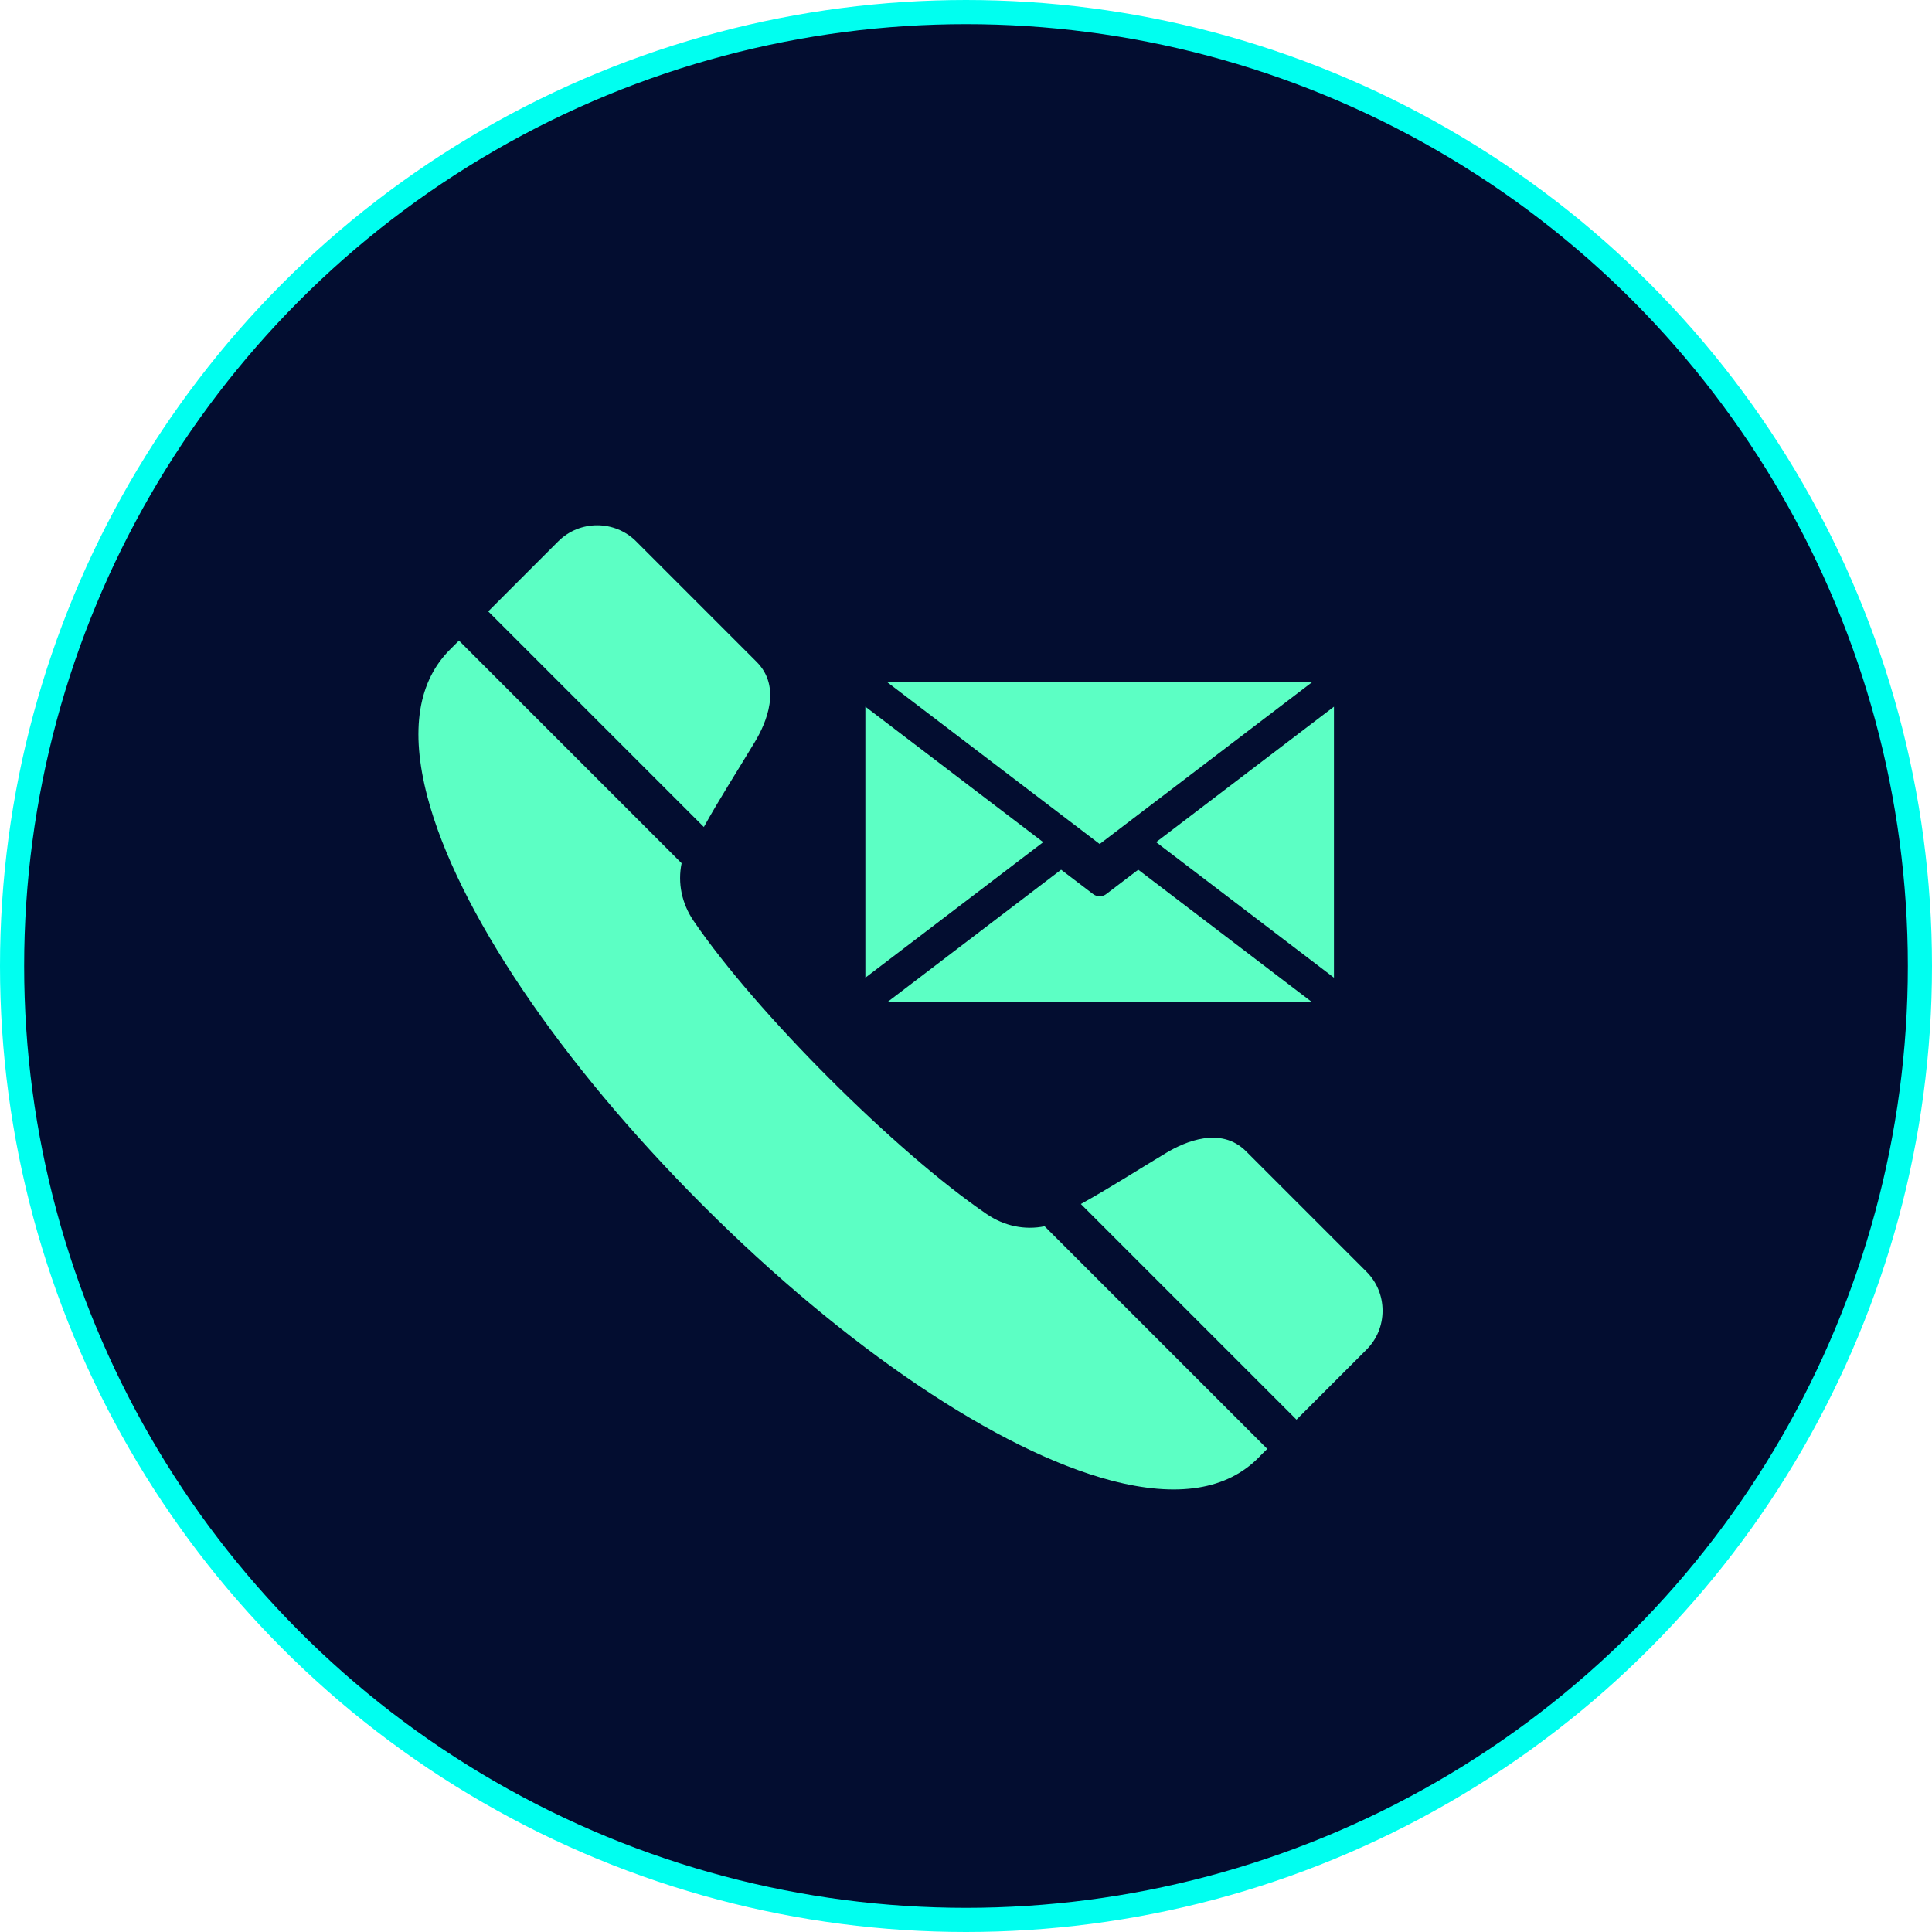
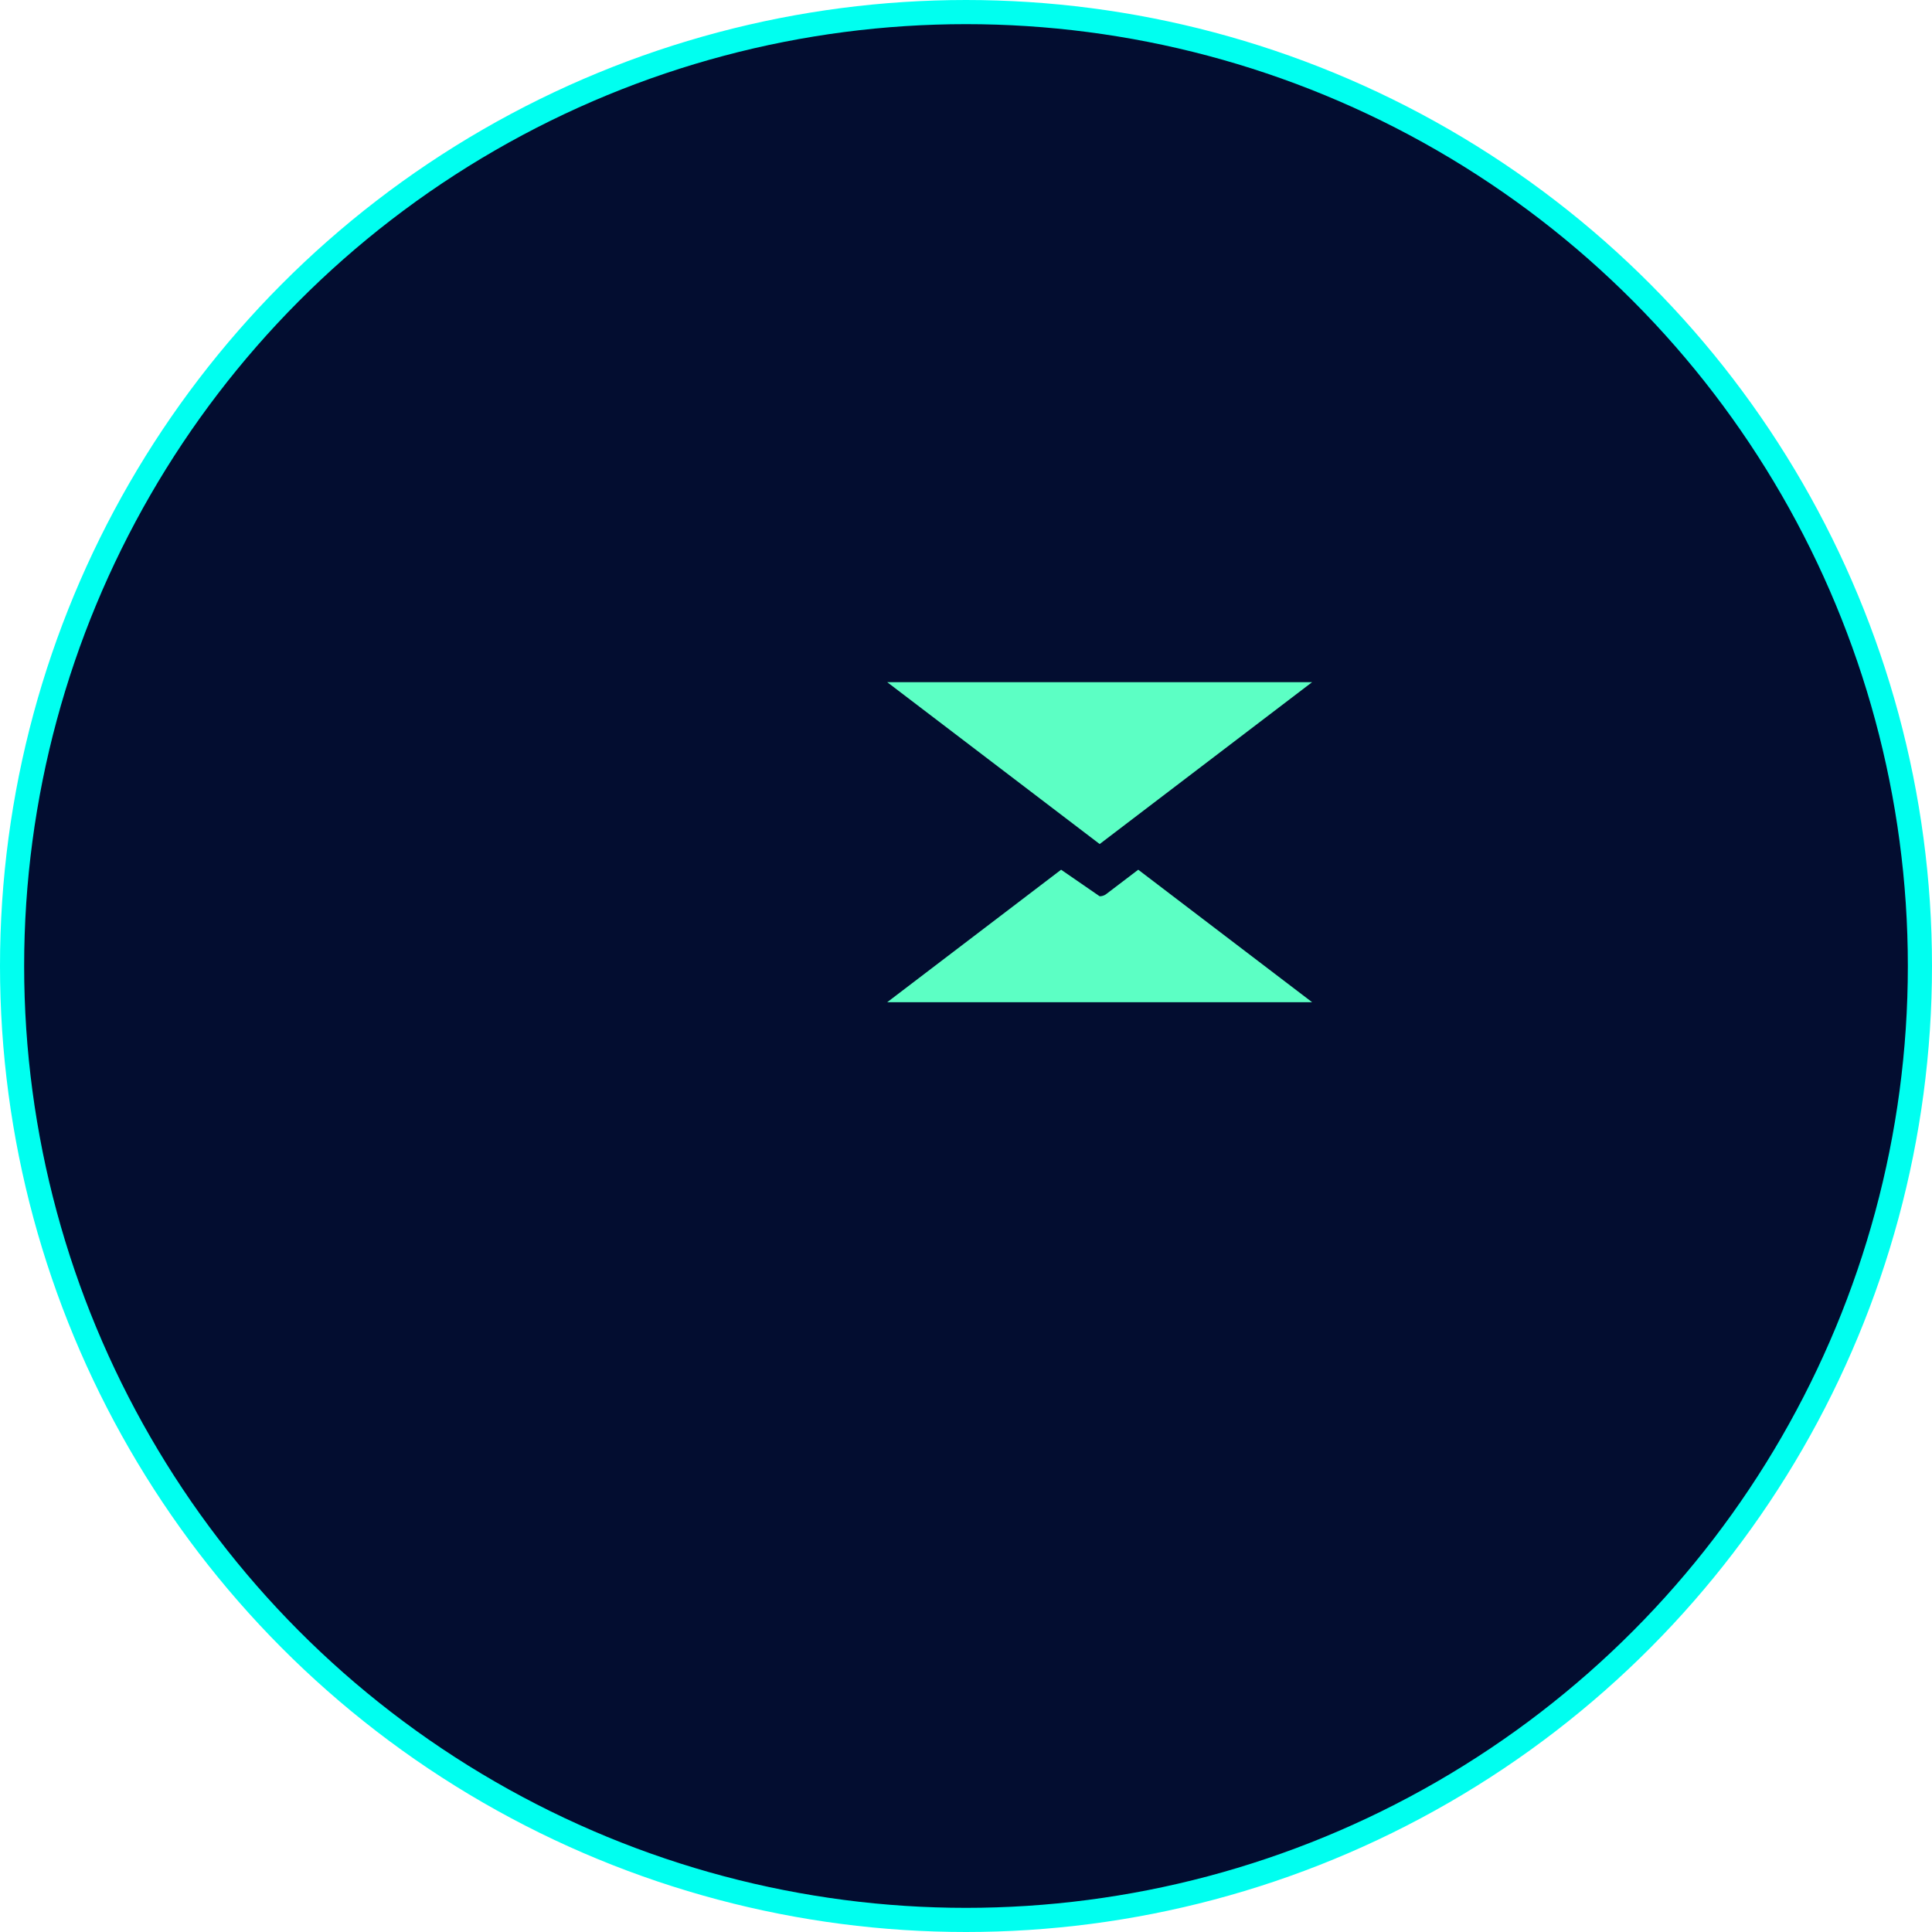
<svg xmlns="http://www.w3.org/2000/svg" width="80" height="80" viewBox="0 0 80 80" fill="none">
  <circle cx="40" cy="40" r="39.5" fill="#030D30" stroke="#00FFF0" />
-   <path fill-rule="evenodd" clip-rule="evenodd" d="M31.261 30.716C31.734 29.927 32.373 28.447 31.328 27.404L26.341 22.416C25.896 21.972 25.312 21.75 24.728 21.75C24.144 21.75 23.559 21.972 23.115 22.416L20.216 25.316L29.145 34.245C29.795 33.071 30.565 31.874 31.261 30.716Z" fill="#5CFFC4" />
-   <path fill-rule="evenodd" clip-rule="evenodd" d="M40.856 50.272C37.083 47.697 31.303 41.919 28.729 38.145C28.226 37.41 28.057 36.562 28.224 35.745L19.005 26.526L18.679 26.852C17.305 28.185 16.977 30.248 17.697 32.99C18.925 37.672 23.188 43.994 29.098 49.904C35.007 55.813 41.33 60.075 46.011 61.304C48.754 62.025 50.816 61.695 52.144 60.327C52.157 60.303 52.432 60.039 52.475 59.996L43.255 50.777C42.438 50.943 41.591 50.774 40.856 50.272Z" fill="#5CFFC4" />
-   <path fill-rule="evenodd" clip-rule="evenodd" d="M56.584 52.66L51.597 47.673C50.554 46.629 49.075 47.268 48.286 47.741C47.127 48.437 45.93 49.205 44.756 49.856L53.685 58.785L56.584 55.886C57.013 55.458 57.249 54.885 57.249 54.274C57.249 53.661 57.013 53.089 56.584 52.66Z" fill="#5CFFC4" />
-   <path fill-rule="evenodd" clip-rule="evenodd" d="M45.807 37.021C45.726 37.083 45.631 37.113 45.535 37.113C45.439 37.113 45.343 37.083 45.262 37.021L43.938 36.013L36.737 41.5H54.333L47.132 36.013L45.807 37.021Z" fill="#5CFFC4" />
-   <path fill-rule="evenodd" clip-rule="evenodd" d="M43.197 34.873L35.833 29.262V40.484L43.197 34.873Z" fill="#5CFFC4" />
+   <path fill-rule="evenodd" clip-rule="evenodd" d="M45.807 37.021C45.726 37.083 45.631 37.113 45.535 37.113L43.938 36.013L36.737 41.5H54.333L47.132 36.013L45.807 37.021Z" fill="#5CFFC4" />
  <path fill-rule="evenodd" clip-rule="evenodd" d="M54.332 28.247H36.737L45.535 34.95L54.332 28.247Z" fill="#5CFFC4" />
-   <path fill-rule="evenodd" clip-rule="evenodd" d="M55.236 29.262L47.872 34.872L55.236 40.484V29.262Z" fill="#5CFFC4" />
</svg>